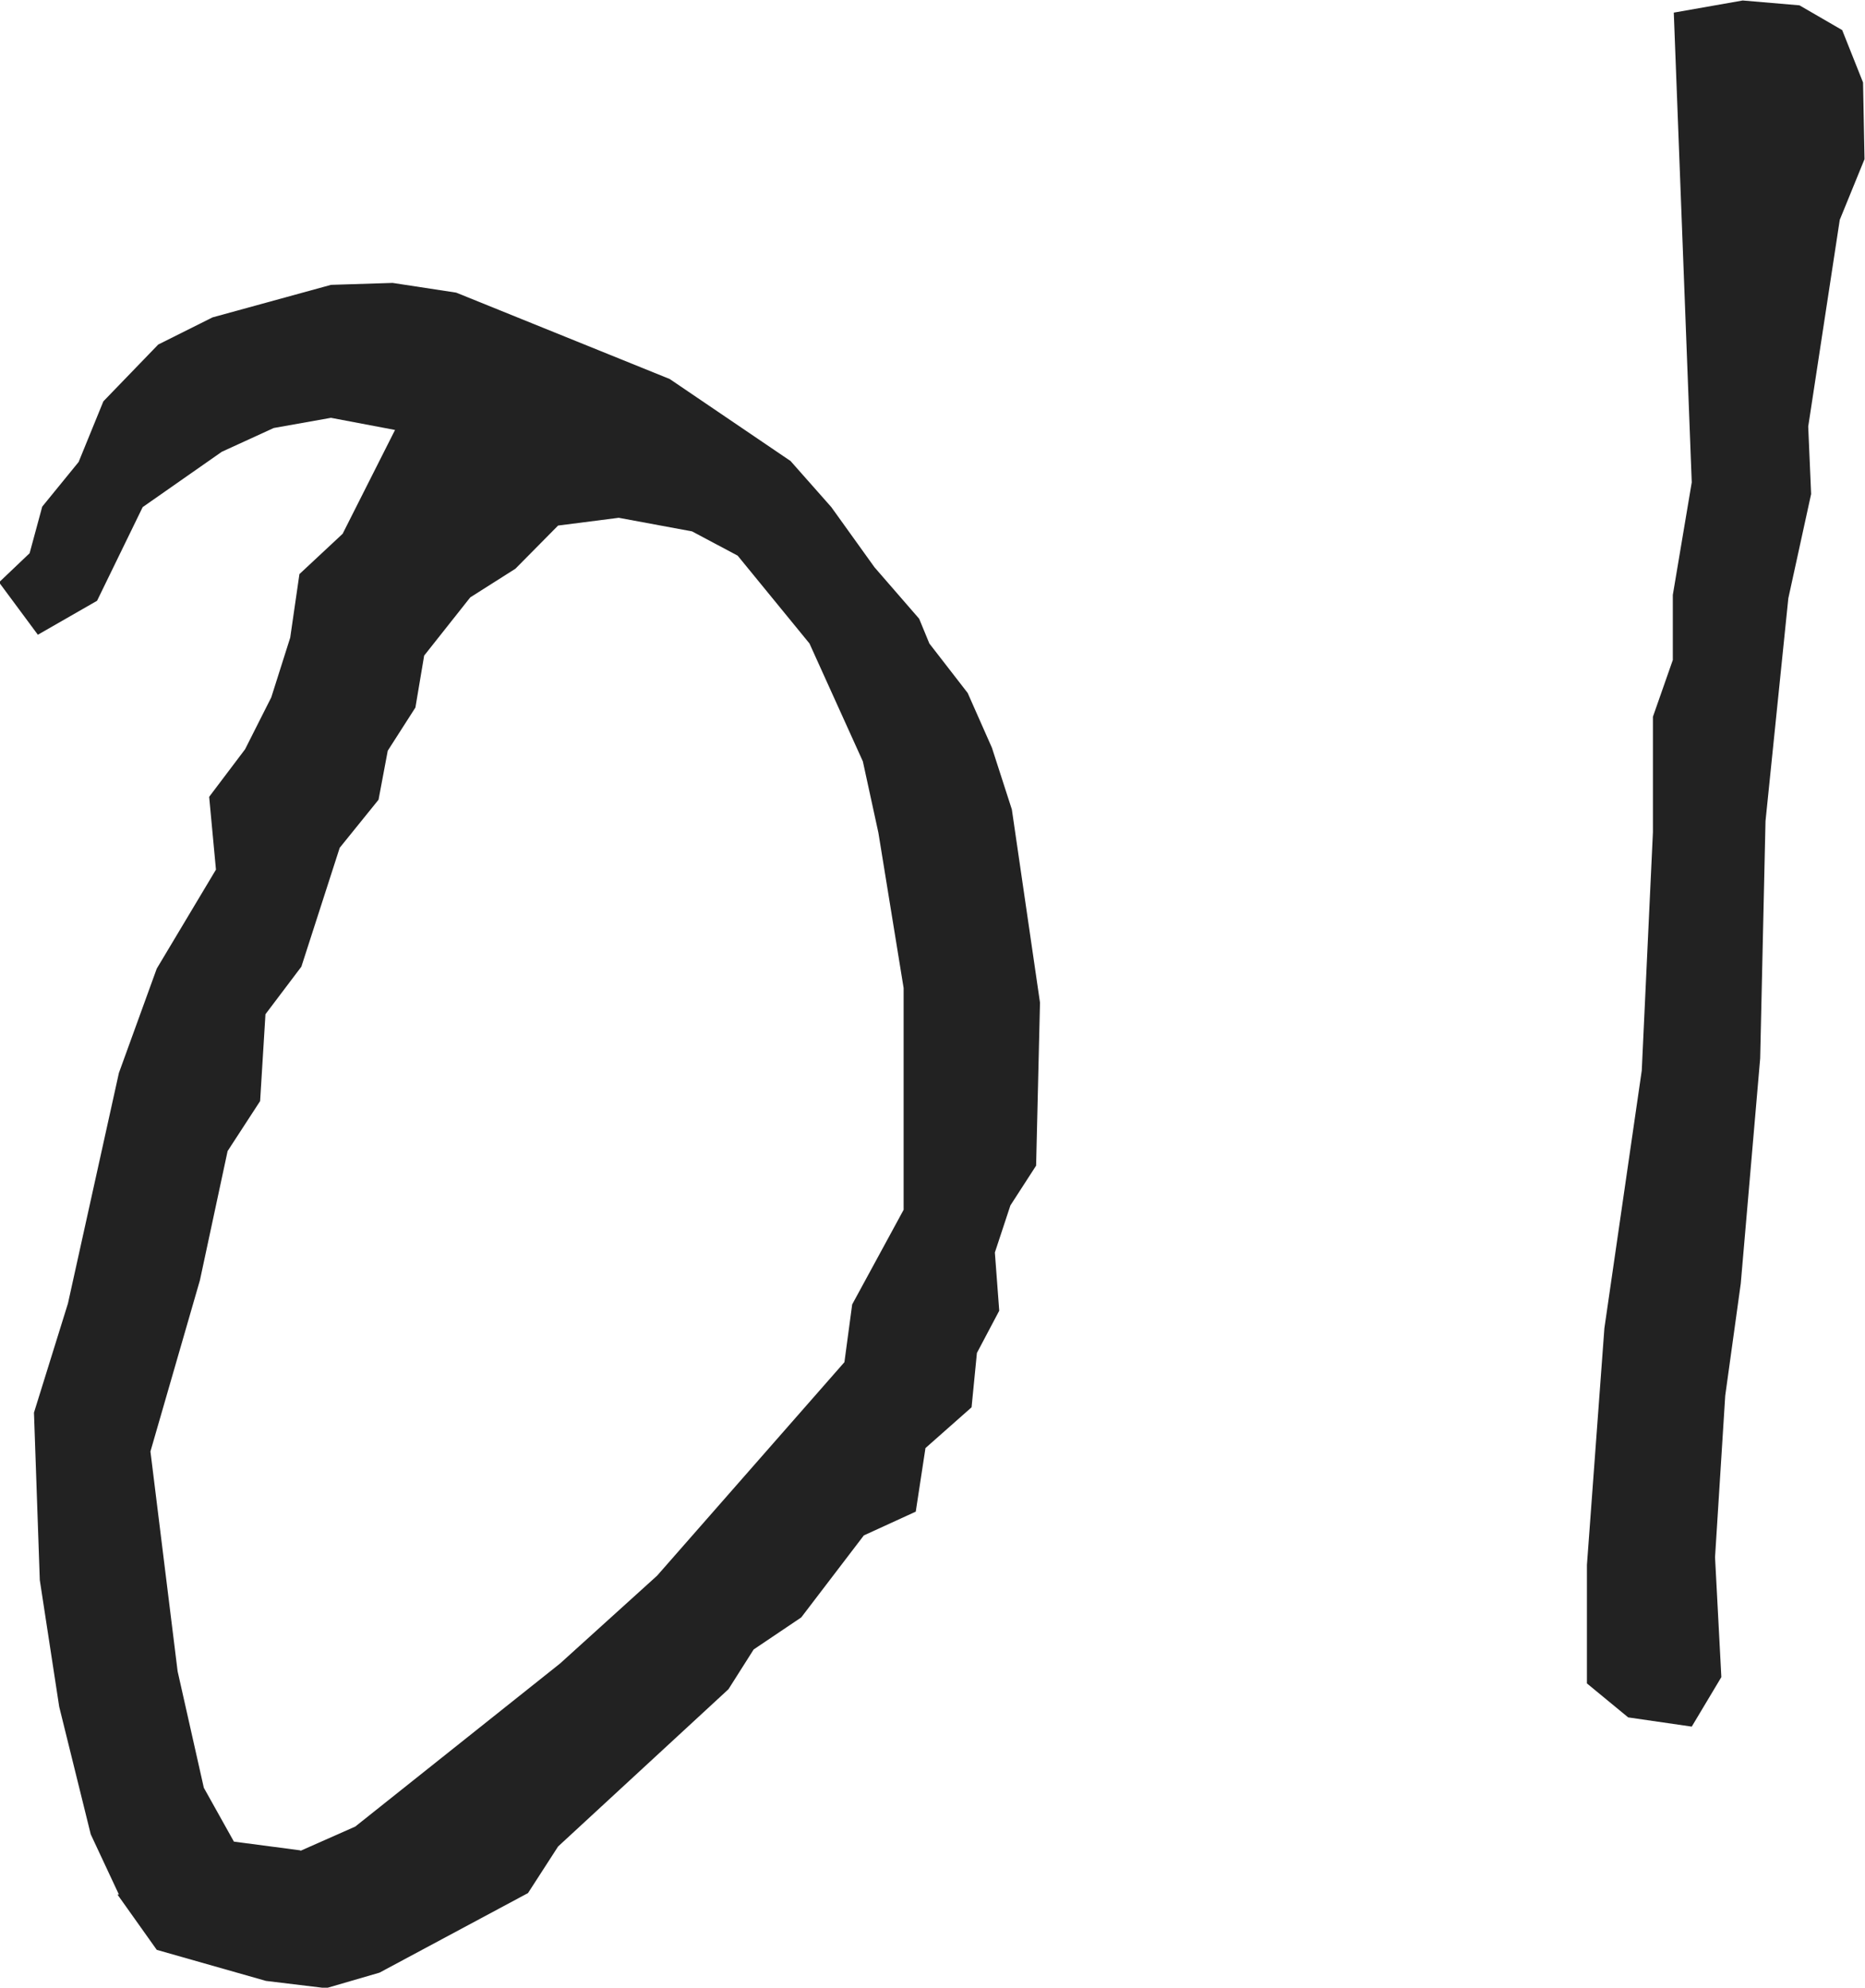
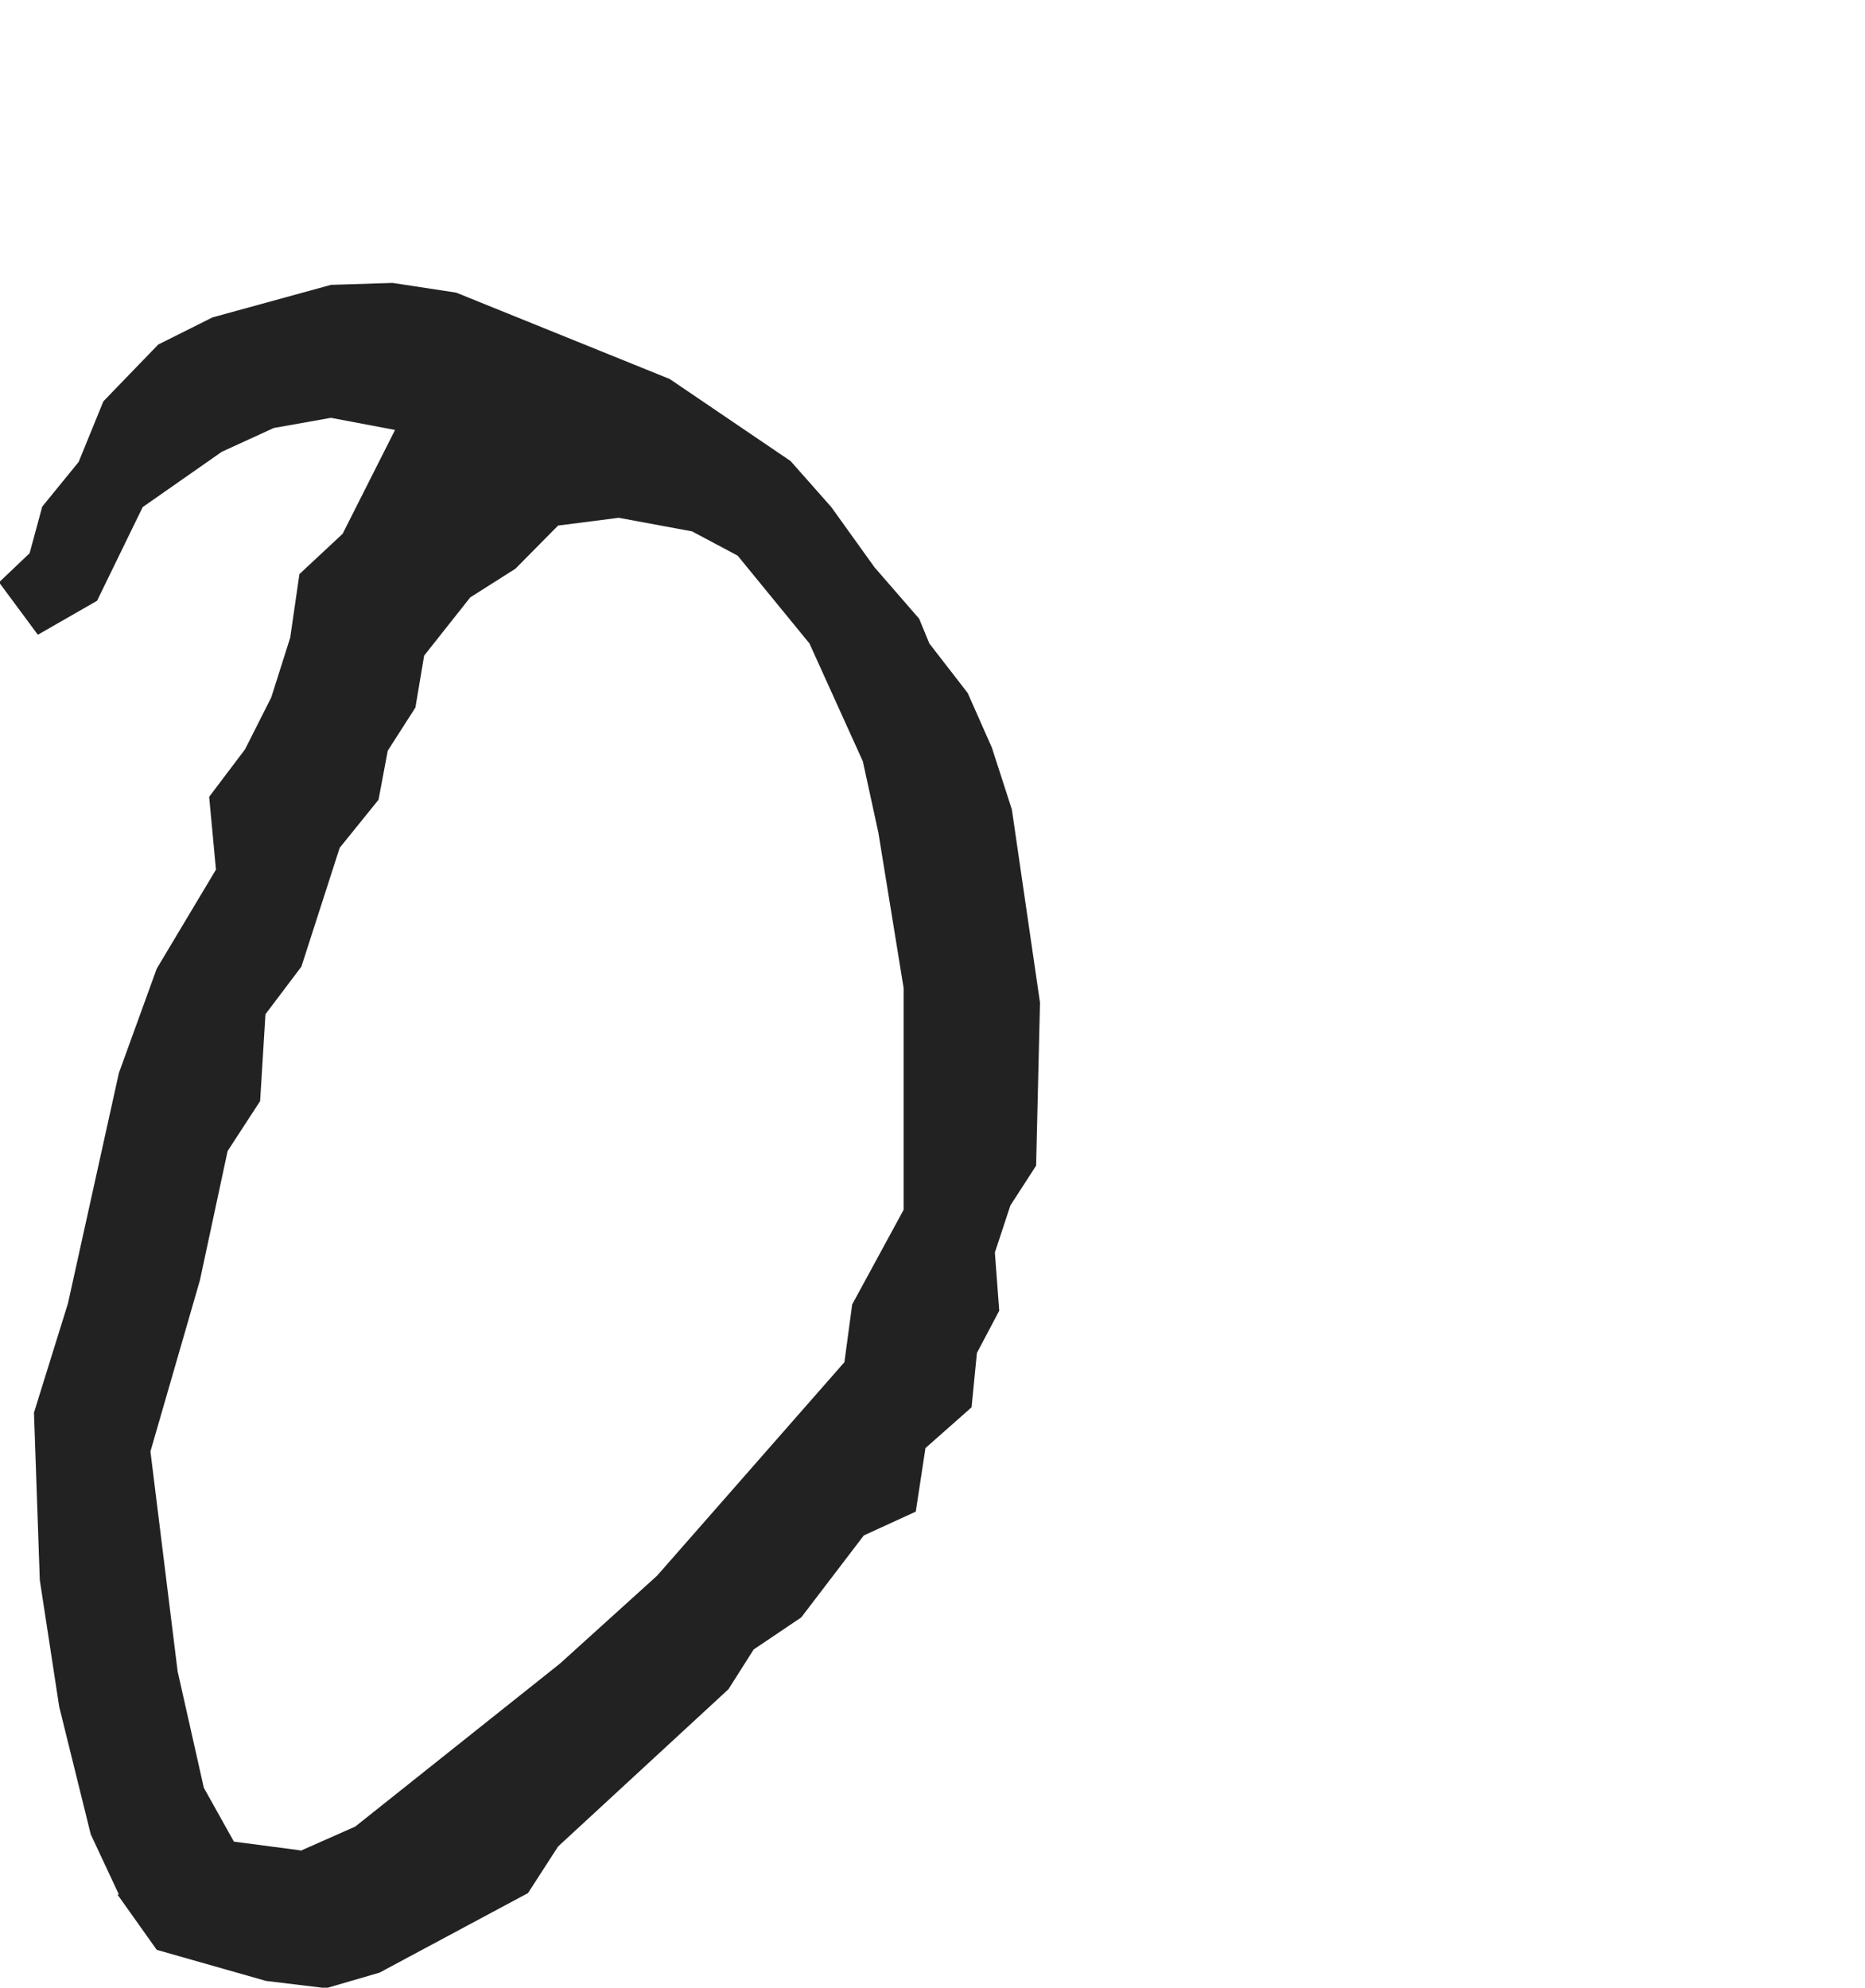
<svg xmlns="http://www.w3.org/2000/svg" id="_レイヤー_2" data-name="レイヤー 2" viewBox="0 0 38.43 40.96">
  <defs>
    <style>
      .cls-1 {
        fill: #222;
        stroke-width: 0px;
      }
    </style>
  </defs>
  <g id="_レイヤー_1-2" data-name="レイヤー 1">
    <g>
      <path class="cls-1" d="m2.45,39.04l-.58-1.24-.65-2.63-.4-2.61-.12-3.45.7-2.25,1.05-4.75.78-2.15,1.22-2.04-.14-1.5.74-.98.54-1.07.39-1.23.19-1.31.89-.83,1.08-2.14-1.32-.25-1.18.21-1.07.49-1.63,1.14-.94,1.93-1.22.7-.8-1.08.63-.6.26-.96.75-.92.51-1.25,1.13-1.17,1.12-.56,2.44-.67,1.27-.04,1.31.2,4.4,1.78,2.49,1.69.84.95.89,1.24.92,1.06.21.51.79,1.02.5,1.13.41,1.27.58,3.98-.08,3.36-.53.82-.32.97.09,1.2-.46.87-.11,1.12-.95.84-.2,1.31-1.07.49-1.29,1.69-.98.66-.52.82-3.51,3.24-.62.96-3.06,1.64-1.1.32-1.24-.15-2.25-.64-.81-1.14Zm3.74-.9l1.13-.5,4.22-3.36,2-1.81,3.86-4.4.16-1.19,1.06-1.95v-4.57s-.52-3.2-.52-3.2l-.32-1.47-1.1-2.43-1.48-1.81-.94-.5-1.51-.28-1.25.16-.88.89-.93.59-.95,1.2-.18,1.07-.57.89-.19,1.01-.8.99-.79,2.45-.74.98-.11,1.79-.67,1.03-.57,2.66-1.02,3.53.56,4.53.54,2.4.62,1.11,1.37.18Z" />
-       <path class="cls-1" d="m34.86,35.58l-1.31-.19-.85-.7v-2.44s.36-4.88.36-4.88l.77-5.31.23-4.91v-2.38s.41-1.17.41-1.17v-1.34s.39-2.32.39-2.32l-.37-9.68,1.42-.25,1.17.1.88.51.43,1.08.03,1.58-.51,1.25-.65,4.26.06,1.39-.47,2.15-.47,4.59-.11,4.89-.4,4.64-.32,2.31-.21,3.33.13,2.47-.61,1.02Z" />
    </g>
  </g>
</svg>